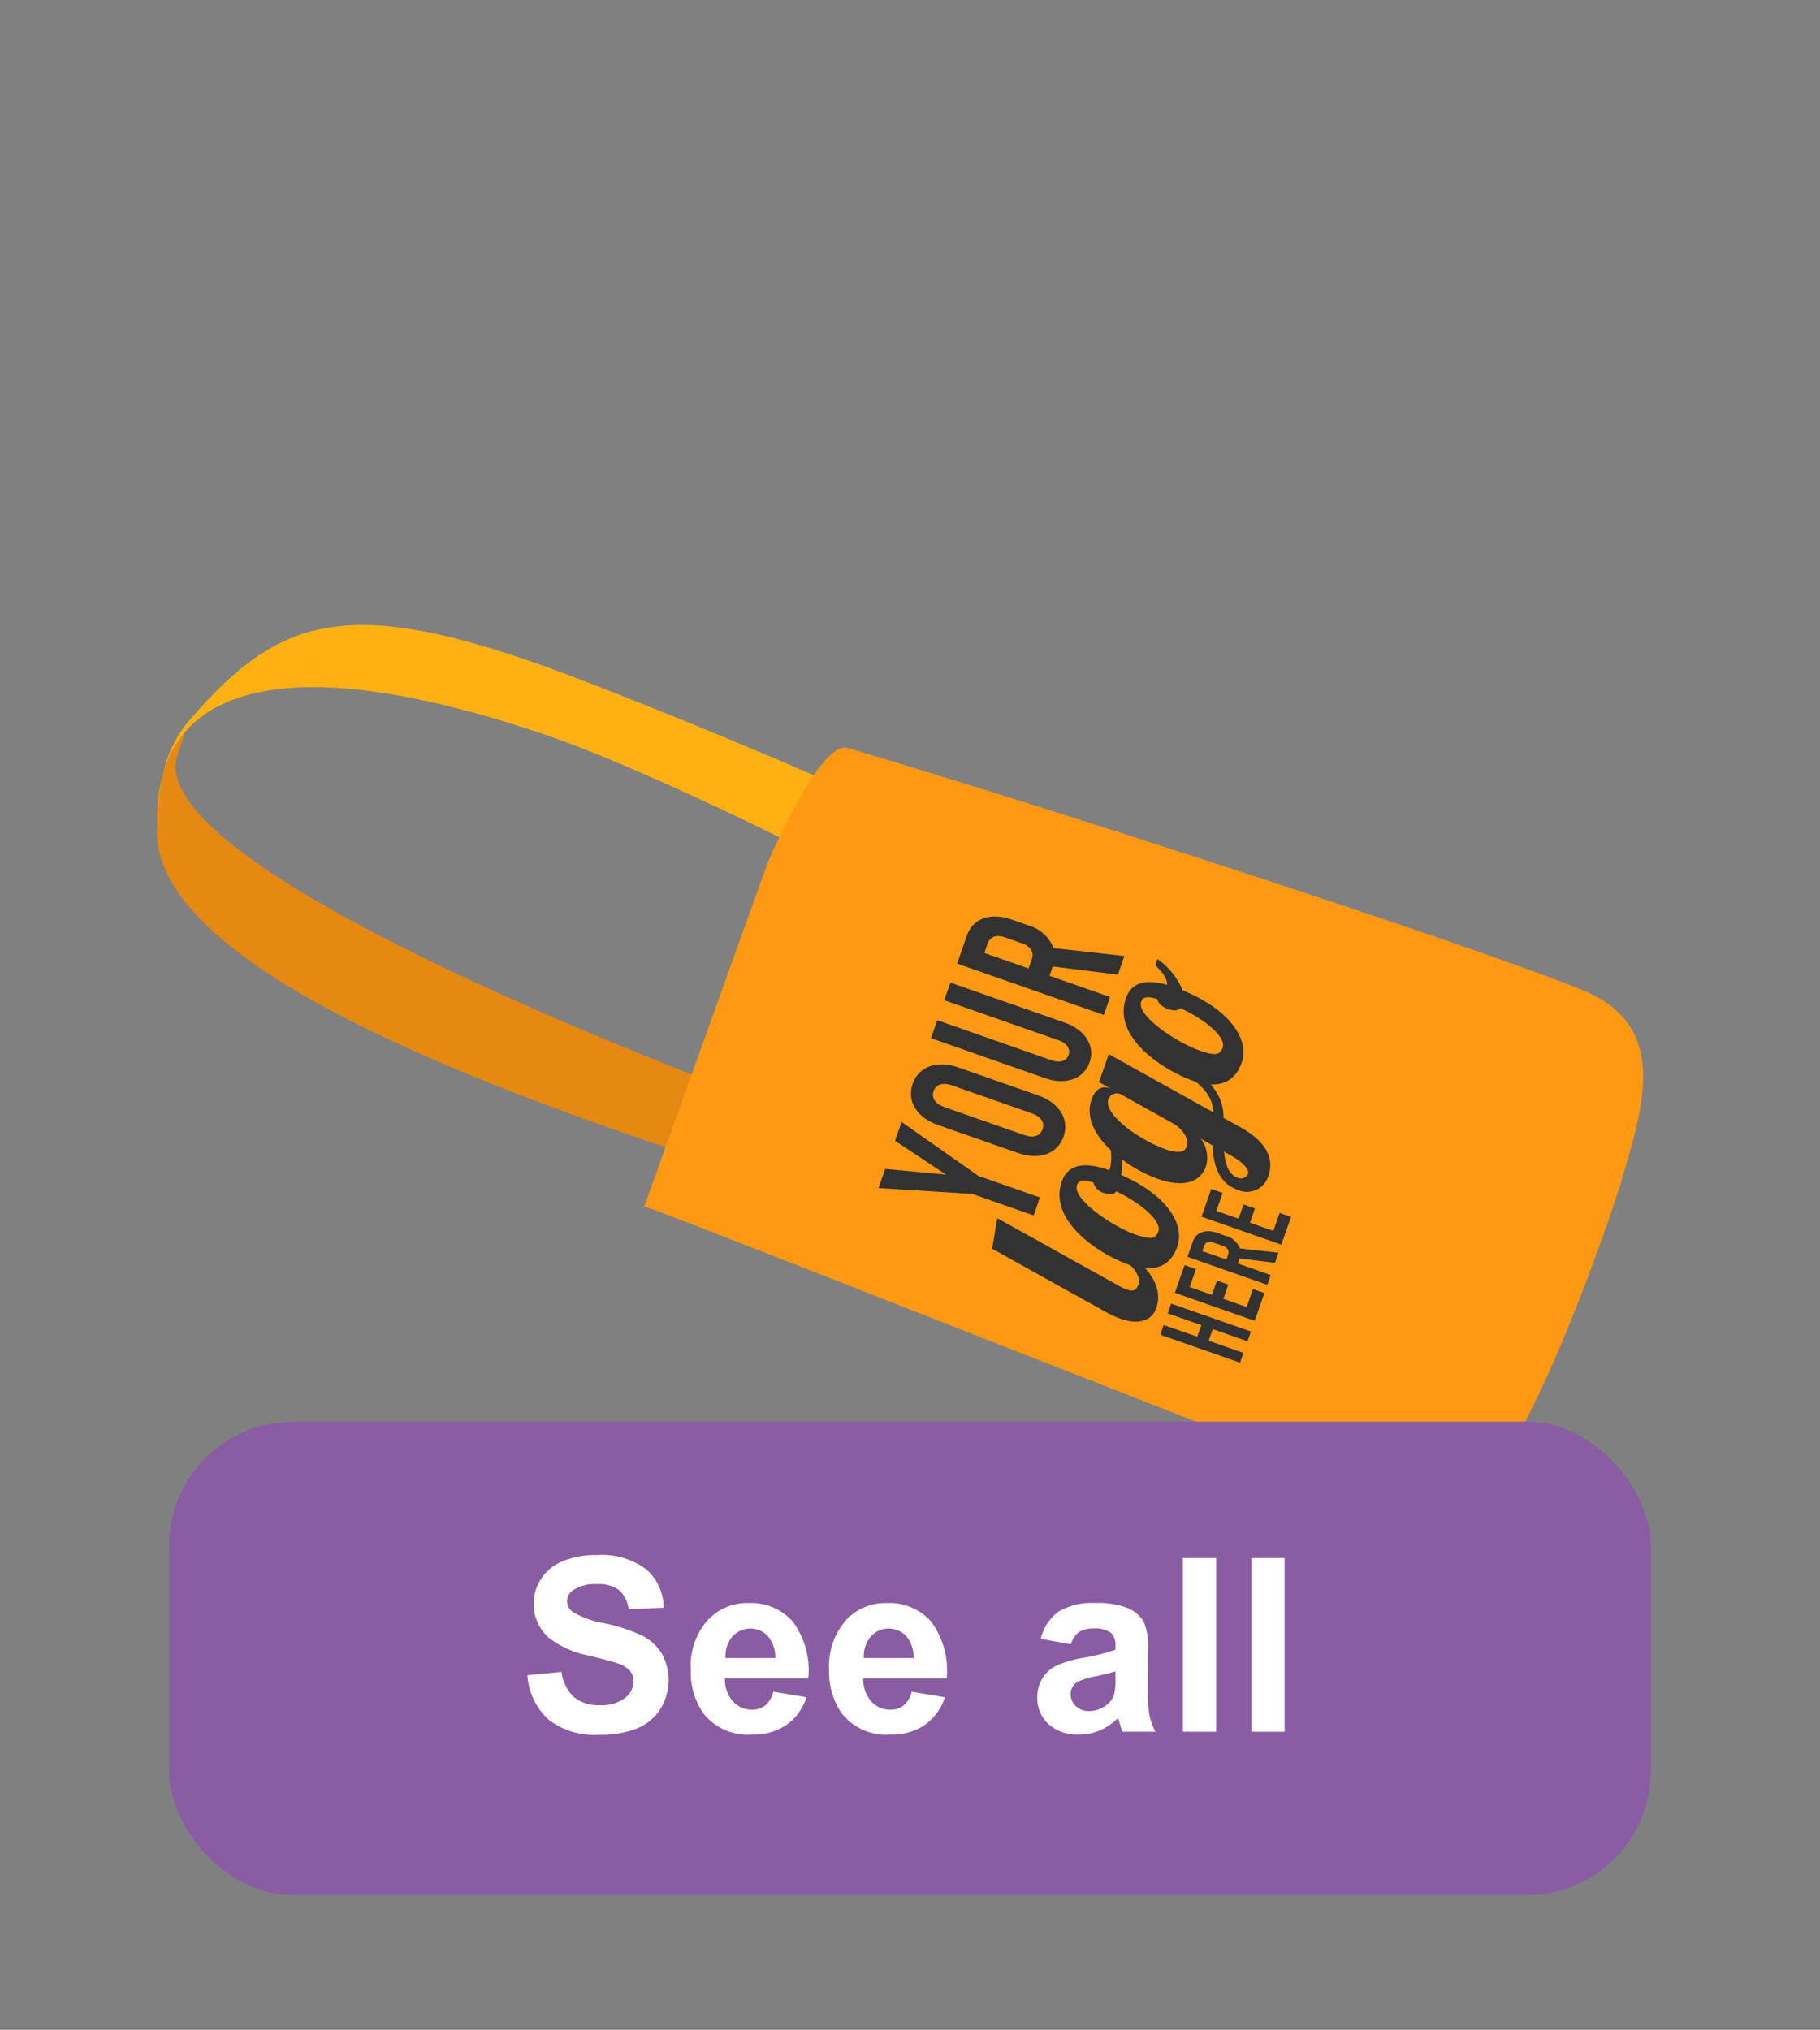
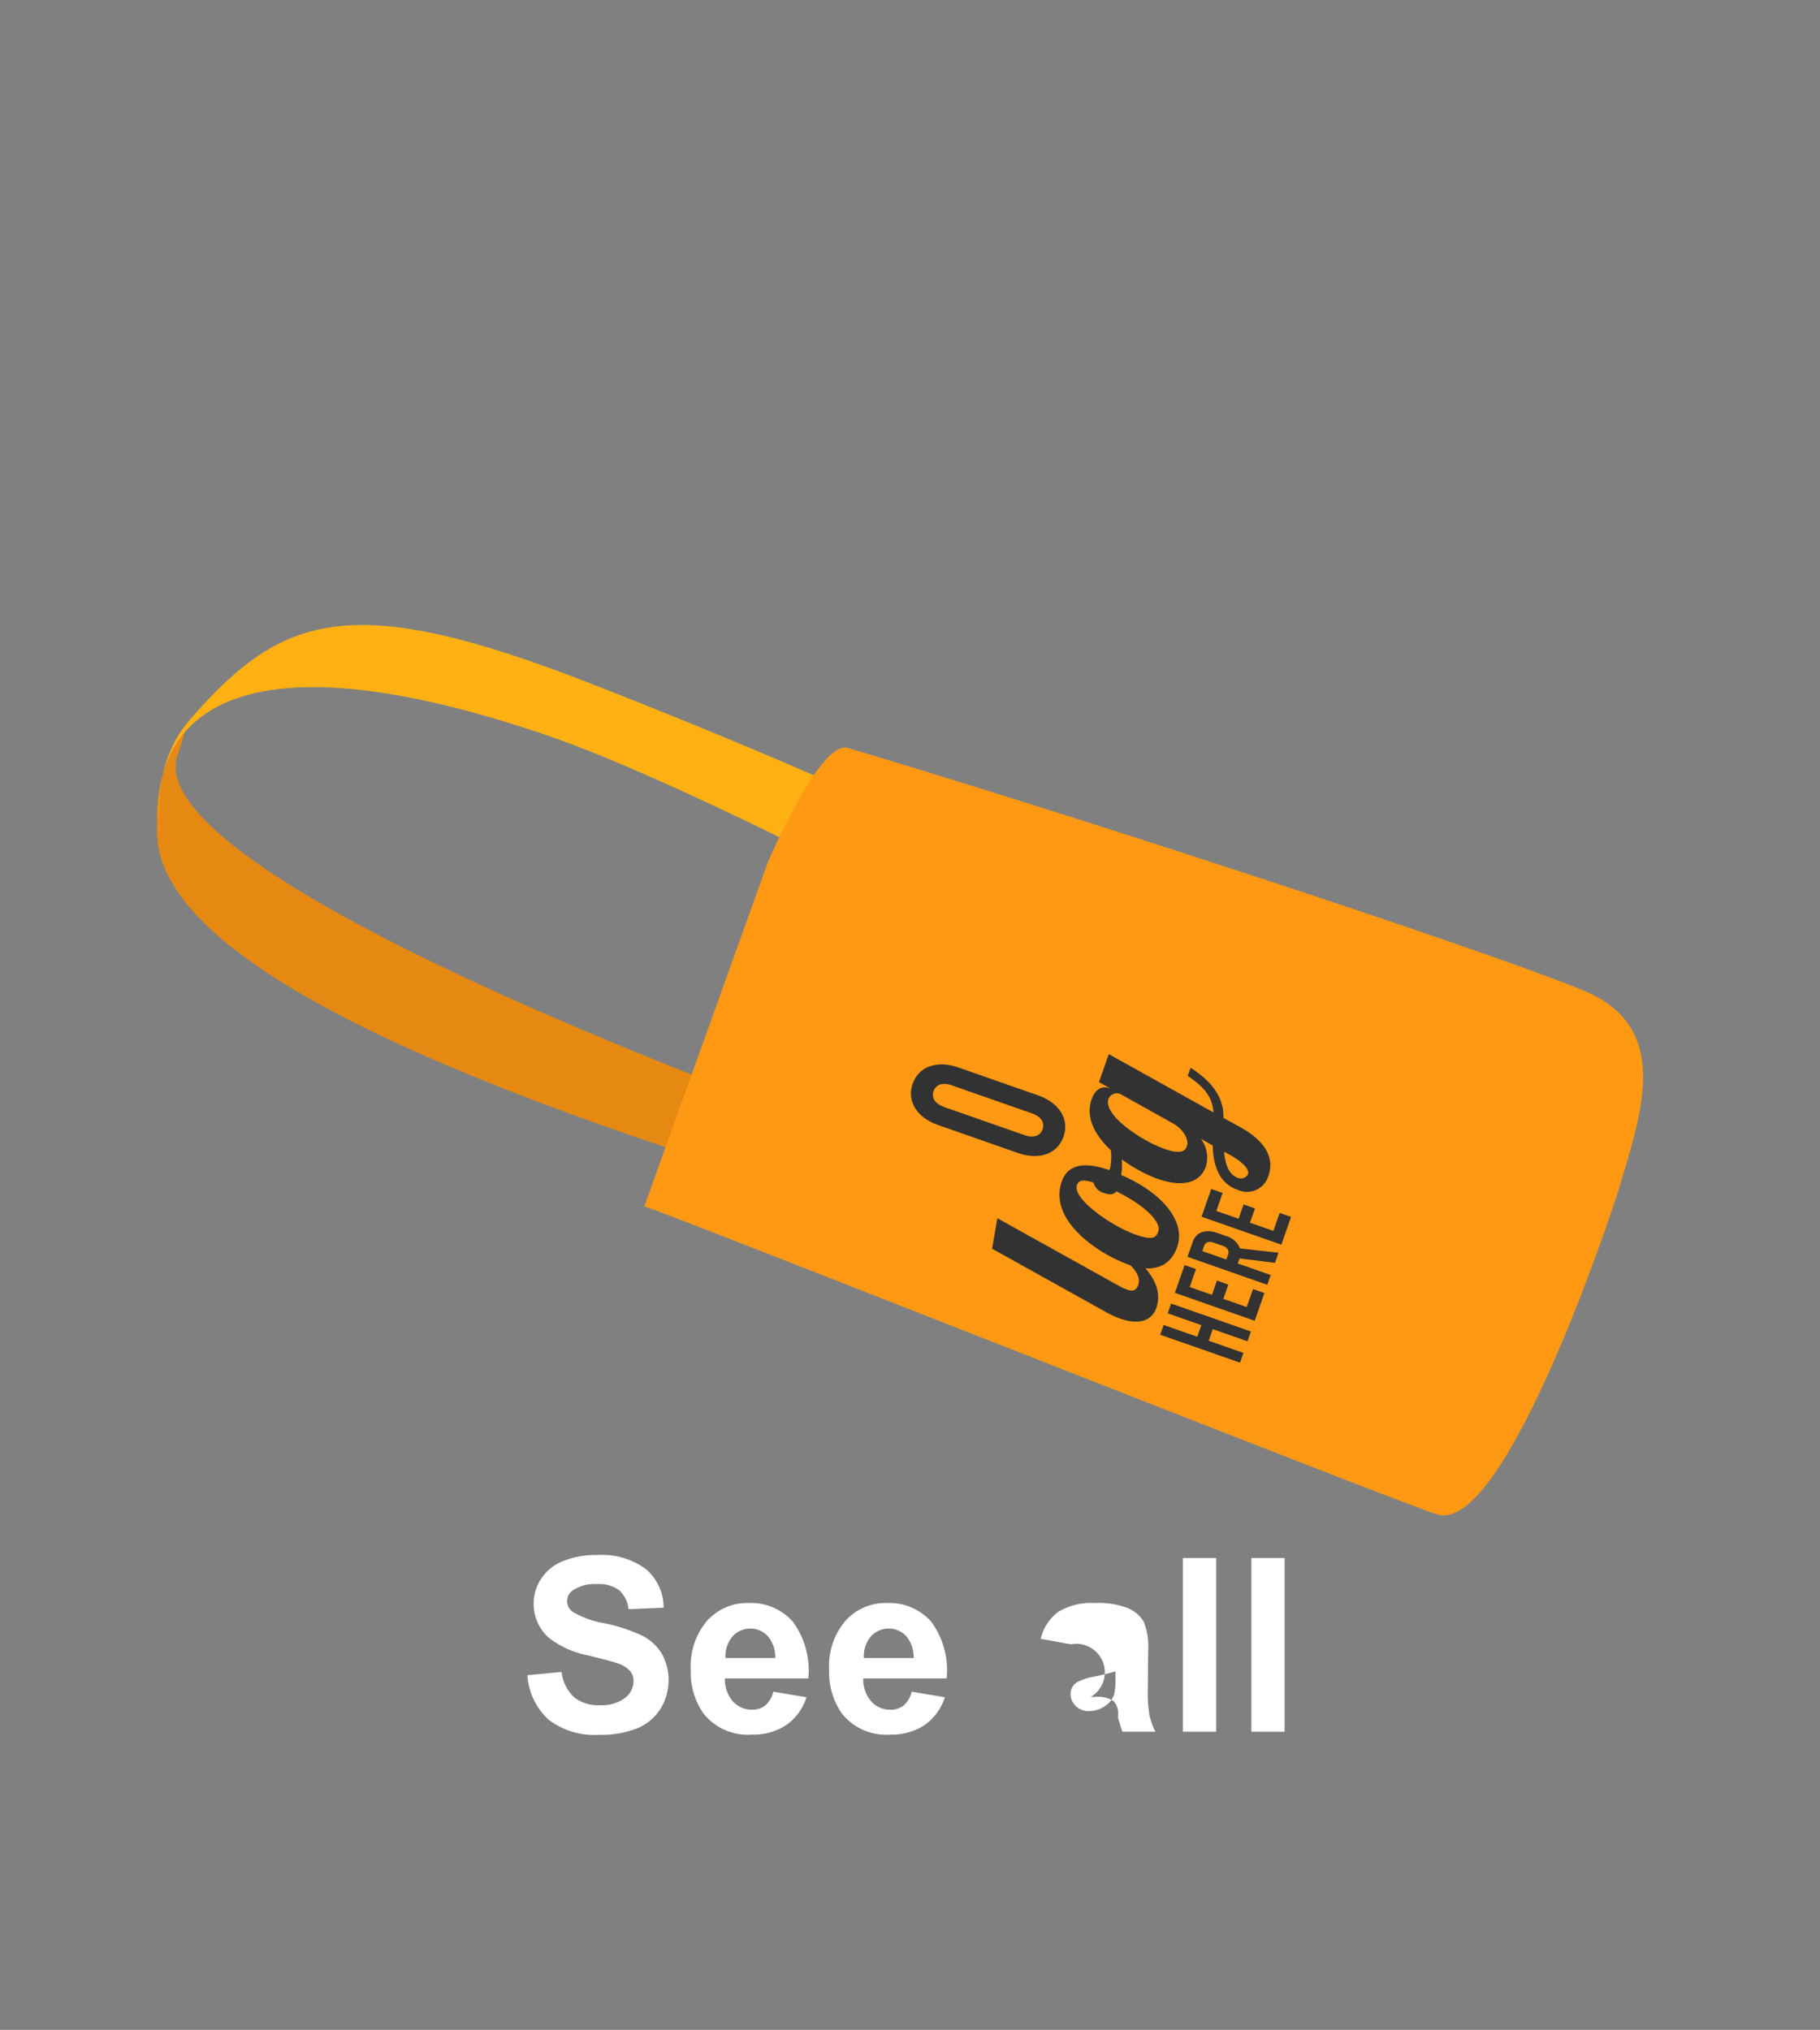
<svg xmlns="http://www.w3.org/2000/svg" viewBox="0 0 139 155">
  <rect x="0" y="0" width="139" height="155" fill="#808080" stroke="none" />
  <g id="Laag_1" data-name="Laag 1">
    <g>
      <path d="M12.007,62.996C10.681,79.915,76.258,94.431,92.445,100.48s4.628-5.569.436-5.197S9.706,69.38,13.551,57.678C15.415,52.605,11.664,58.25,12.007,62.996Z" style="fill: #e58912" />
      <path d="M14.523,54.933c7.107-8.188,12.443-9.79,30.453-2.79,41.319,16.06,59.8,29.41,59.8,29.41s3.878,7.207-3.042,4.168S57.258,61.354,41.378,56.014c-33.316-11.203-29.114,7.72-29.114,7.72S11.279,58.671,14.523,54.933Z" style="fill: #ffb114" />
      <path d="M58.639,65.85s3.986-9.367,6.105-8.737C81.143,61.986,112.57,72.231,120.855,75.602c6.799,2.765,4.604,9.087,2.841,15.01-.538,1.808-8.582,26.085-13.766,25.079-1.534-.298-59.142-23.154-60.721-23.57Z" style="fill: #ff9914" />
-       <path d="M68.859,85.677,74.73,89.797l4.69,1.642L78.94,92.811l-4.69-1.643-7.158-.444.512-1.463,4.645.435-3.893-2.584Z" style="fill: #323232" />
      <path d="M77.751,88.047l-6.115-2.141c-1.617-.566-2.397-1.827-1.935-3.147s1.859-1.819,3.476-1.253l6.115,2.141c1.616.566,2.397,1.827,1.935,3.148S79.367,88.613,77.751,88.047Zm1.06-3.028-6.115-2.141c-.705-.247-1.218-.063-1.395.442s.11.968.815,1.215l6.115,2.141c.704.246,1.217.063,1.394-.442S79.516,85.265,78.812,85.019Z" style="fill: #323232" />
-       <path d="M79.84,82.339,71.1,79.278l.481-1.372L80.32,80.967c.656.23,1.138.035,1.292-.405s-.101-.892-.757-1.122l-8.74-3.061.471-1.346,8.74,3.061c1.569.549,2.326,1.774,1.887,3.029S81.409,82.888,79.84,82.339Z" style="fill: #323232" />
-       <path d="M85.379,74.424,80.404,73.8l-.249.712,4.626,1.62-.48,1.372L73.096,73.58l.752-2.148c.458-1.307,1.809-1.778,3.425-1.212l1.232.432a2.921,2.921,0,0,1,1.958,1.746L85.877,73Zm-6.825-.472.249-.712c.186-.531-.089-.976-.745-1.206L76.761,71.58c-.656-.23-1.149-.053-1.335.477l-.249.712Z" style="fill: #323232" />
      <path d="M94.706,104.056,88.61,101.921l.261-.746,2.569.9.311-.887-2.569-.9.261-.747,6.096,2.135-.261.747-2.656-.93-.311.887,2.656.93Z" style="fill: #323232" />
      <path d="M89.73,98.722l.742-2.119.871.305-.481,1.373,1.698.595.382-1.091.871.305-.382,1.091,1.785.625.481-1.373.871.305-.742,2.119Z" style="fill: #323232" />
      <path d="M97.375,96.434l-2.707-.339-.136.387,2.517.881-.261.746-6.096-2.135.409-1.169c.249-.711.984-.968,1.864-.659l.67.235a1.589,1.589,0,0,1,1.065.95l2.945.328Zm-3.713-.257.136-.387c.101-.289-.049-.531-.406-.656l-.706-.247c-.357-.125-.625-.029-.726.26l-.136.387Z" style="fill: #323232" />
      <path d="M91.765,92.91l.742-2.119.871.305-.481,1.373,1.698.595.382-1.091.871.305-.382,1.091,1.785.625.481-1.373.871.305L97.861,95.045Z" style="fill: #323232" />
      <path d="M76.172,93.027l9.31,5.175a3.295,3.295,0,0,0,.566.265c.514.18.747.045.892-.371.203-.579-.308-1.357-1.147-1.9l.218-.623c2.695,1.893,2.584,3.503,2.303,4.304-.312.89-1.216,1.356-2.757.816a7.806,7.806,0,0,1-1.151-.536L75.77,95.351Z" style="fill: #323232" />
      <path d="M84.692,89.346a.306.306,0,0,0,.094-.15,4.497,4.497,0,0,0-.301-2.67l.542.04a4.65,4.65,0,0,1,.604,3.159c3.311,1.426,4.919,3.655,4.28,5.48-.483,1.38-1.639,2.091-3.73,1.358-2.109-.739-6.159-3.289-5.089-6.345C81.538,88.941,82.765,88.671,84.692,89.346Zm.562,1.629c-.201.28-.544.259-.911.13a1.119,1.119,0,0,1-.83-.806c-.781-.24-1.127-.195-1.262.191-.369,1.053,2.667,3.149,4.464,3.779,1.211.424,1.554.328,1.752-.236C88.722,93.306,87.335,91.971,85.254,90.975Z" style="fill: #323232" />
      <path d="M84.681,80.495l7.998,4.45c-.087-1.047-.519-1.814-1.969-2.788l.218-.623c2.22,1.427,2.522,2.799,2.512,3.828l1.243.685c2.467,1.364,2.527,2.783,2.184,3.763a1.706,1.706,0,0,1-2.362,1.038c-1.541-.54-1.855-2.115-1.887-3.375l-.91-.519a2.361,2.361,0,0,1,.386,2.134c-.353,1.009-1.461,1.703-3.644.938-2.477-.867-5.99-3.48-5.086-6.061.296-.846.824-1.061,1.357-.874l.11.038-.897-.497Zm10.636,9.154c.109-.311-.317-.86-1.332-1.432l-.501-.276c.084.879.317,1.744,1.05,2A.611.611,0,0,0,95.317,89.648ZM88.961,87.74c1.413.495,1.597.026,1.691-.24.14-.4-.152-1.153-1.016-1.688l-4.083-2.279a.702.702,0,0,0-.892.37C84.22,85.163,87.237,87.135,88.961,87.74Z" style="fill: #323232" />
-       <path d="M89.13,75.203c.053-.564-.606-1.212-.897-1.497l.166-.475a5.473,5.473,0,0,1,1.923,2.389c3.46,1.412,5.161,3.672,4.506,5.542-.483,1.379-1.639,2.091-3.73,1.358-2.109-.739-6.175-3.245-5.105-6.301C86.403,75.048,87.466,74.72,89.13,75.203Zm1.026,1.775c-.194.199-.492.227-.951.066-.495-.173-.75-.446-.809-.749-.781-.24-1.113-.173-1.243.197-.369,1.053,2.682,3.104,4.48,3.734,1.211.424,1.554.328,1.752-.236C93.639,79.264,92.243,77.959,90.156,76.978Z" style="fill: #323232" />
      <rect x="78.542" y="57.703" width="19.842" height="42.55" transform="translate(-15.315 136.365) rotate(-70.7)" style="fill: none" />
    </g>
-     <rect x="12.916" y="108.562" width="113.164" height="36.149" rx="9.488" style="fill: #8a5ca3" />
    <g>
      <path d="M40.278,127.922l2.606-.254a3.179,3.179,0,0,0,.954,1.927,2.891,2.891,0,0,0,1.941.615,2.979,2.979,0,0,0,1.949-.547,1.626,1.626,0,0,0,.657-1.28,1.204,1.204,0,0,0-.276-.8,2.204,2.204,0,0,0-.964-.575q-.47-.164-2.144-.58a7.265,7.265,0,0,1-3.022-1.312,3.451,3.451,0,0,1-1.222-2.669,3.415,3.415,0,0,1,.575-1.896,3.599,3.599,0,0,1,1.656-1.343,6.628,6.628,0,0,1,2.61-.462,5.6,5.6,0,0,1,3.759,1.095,3.865,3.865,0,0,1,1.326,2.922l-2.679.117a2.282,2.282,0,0,0-.737-1.47,2.705,2.705,0,0,0-1.696-.448,3.058,3.058,0,0,0-1.828.479.968.968,0,0,0-.426.824,1.02,1.02,0,0,0,.399.805,7.048,7.048,0,0,0,2.461.887,12.971,12.971,0,0,1,2.891.954,3.734,3.734,0,0,1,1.466,1.349,4.177,4.177,0,0,1-.104,4.248,3.79,3.79,0,0,1-1.792,1.479,7.505,7.505,0,0,1-2.886.484,5.74,5.74,0,0,1-3.863-1.163A5.049,5.049,0,0,1,40.278,127.922Z" style="fill: #fff" />
      <path d="M59.062,129.179l2.534.425a4.151,4.151,0,0,1-1.544,2.121,4.53,4.53,0,0,1-2.637.728,4.299,4.299,0,0,1-3.709-1.637,5.506,5.506,0,0,1-.95-3.312,5.307,5.307,0,0,1,1.249-3.742,4.112,4.112,0,0,1,3.158-1.353,4.264,4.264,0,0,1,3.383,1.417,6.264,6.264,0,0,1,1.186,4.338h-6.37a2.563,2.563,0,0,0,.615,1.759,1.925,1.925,0,0,0,1.466.629,1.558,1.558,0,0,0,1.005-.325A2.012,2.012,0,0,0,59.062,129.179Zm.145-2.57a2.448,2.448,0,0,0-.57-1.678,1.835,1.835,0,0,0-2.696.032,2.348,2.348,0,0,0-.534,1.647Z" style="fill: #fff" />
      <path d="M69.63,129.179l2.534.425a4.151,4.151,0,0,1-1.544,2.121,4.53,4.53,0,0,1-2.637.728,4.299,4.299,0,0,1-3.709-1.637,5.506,5.506,0,0,1-.95-3.312,5.307,5.307,0,0,1,1.249-3.742,4.112,4.112,0,0,1,3.158-1.353,4.264,4.264,0,0,1,3.383,1.417A6.264,6.264,0,0,1,72.3,128.166h-6.37a2.564,2.564,0,0,0,.615,1.759,1.925,1.925,0,0,0,1.466.629,1.557,1.557,0,0,0,1.005-.325A2.013,2.013,0,0,0,69.63,129.179Zm.145-2.57a2.447,2.447,0,0,0-.57-1.678,1.835,1.835,0,0,0-2.696.032,2.347,2.347,0,0,0-.534,1.647Z" style="fill: #fff" />
-       <path d="M81.79,125.56l-2.307-.416a3.593,3.593,0,0,1,1.339-2.063,4.896,4.896,0,0,1,2.823-.67,6.076,6.076,0,0,1,2.533.403,2.525,2.525,0,0,1,1.172,1.022,5.236,5.236,0,0,1,.339,2.275l-.027,2.968a10.312,10.312,0,0,0,.122,1.869,5.438,5.438,0,0,0,.456,1.289H85.726c-.066-.169-.148-.419-.244-.751-.042-.151-.073-.25-.091-.298a4.604,4.604,0,0,1-1.393.95,3.994,3.994,0,0,1-1.584.317,3.272,3.272,0,0,1-2.339-.805,2.675,2.675,0,0,1-.854-2.036,2.733,2.733,0,0,1,.388-1.452,2.547,2.547,0,0,1,1.091-.978,8.508,8.508,0,0,1,2.023-.592,13.856,13.856,0,0,0,2.469-.624v-.254a1.318,1.318,0,0,0-.361-1.045,2.171,2.171,0,0,0-1.367-.312,1.817,1.817,0,0,0-1.058.267A1.854,1.854,0,0,0,81.79,125.56Zm3.401,2.063a15.86,15.86,0,0,1-1.547.389,4.637,4.637,0,0,0-1.384.443,1.061,1.061,0,0,0-.497.895,1.246,1.246,0,0,0,.398.924,1.392,1.392,0,0,0,1.014.389,2.196,2.196,0,0,0,1.312-.453,1.591,1.591,0,0,0,.607-.841,5.04,5.04,0,0,0,.099-1.239Z" style="fill: #fff" />
+       <path d="M81.79,125.56l-2.307-.416a3.593,3.593,0,0,1,1.339-2.063,4.896,4.896,0,0,1,2.823-.67,6.076,6.076,0,0,1,2.533.403,2.525,2.525,0,0,1,1.172,1.022,5.236,5.236,0,0,1,.339,2.275l-.027,2.968a10.312,10.312,0,0,0,.122,1.869,5.438,5.438,0,0,0,.456,1.289H85.726c-.066-.169-.148-.419-.244-.751-.042-.151-.073-.25-.091-.298v-.254a1.318,1.318,0,0,0-.361-1.045,2.171,2.171,0,0,0-1.367-.312,1.817,1.817,0,0,0-1.058.267A1.854,1.854,0,0,0,81.79,125.56Zm3.401,2.063a15.86,15.86,0,0,1-1.547.389,4.637,4.637,0,0,0-1.384.443,1.061,1.061,0,0,0-.497.895,1.246,1.246,0,0,0,.398.924,1.392,1.392,0,0,0,1.014.389,2.196,2.196,0,0,0,1.312-.453,1.591,1.591,0,0,0,.607-.841,5.04,5.04,0,0,0,.099-1.239Z" style="fill: #fff" />
      <path d="M90.337,132.237V118.974H92.88v13.264Z" style="fill: #fff" />
      <path d="M95.569,132.237V118.974h2.542v13.264Z" style="fill: #fff" />
    </g>
  </g>
</svg>